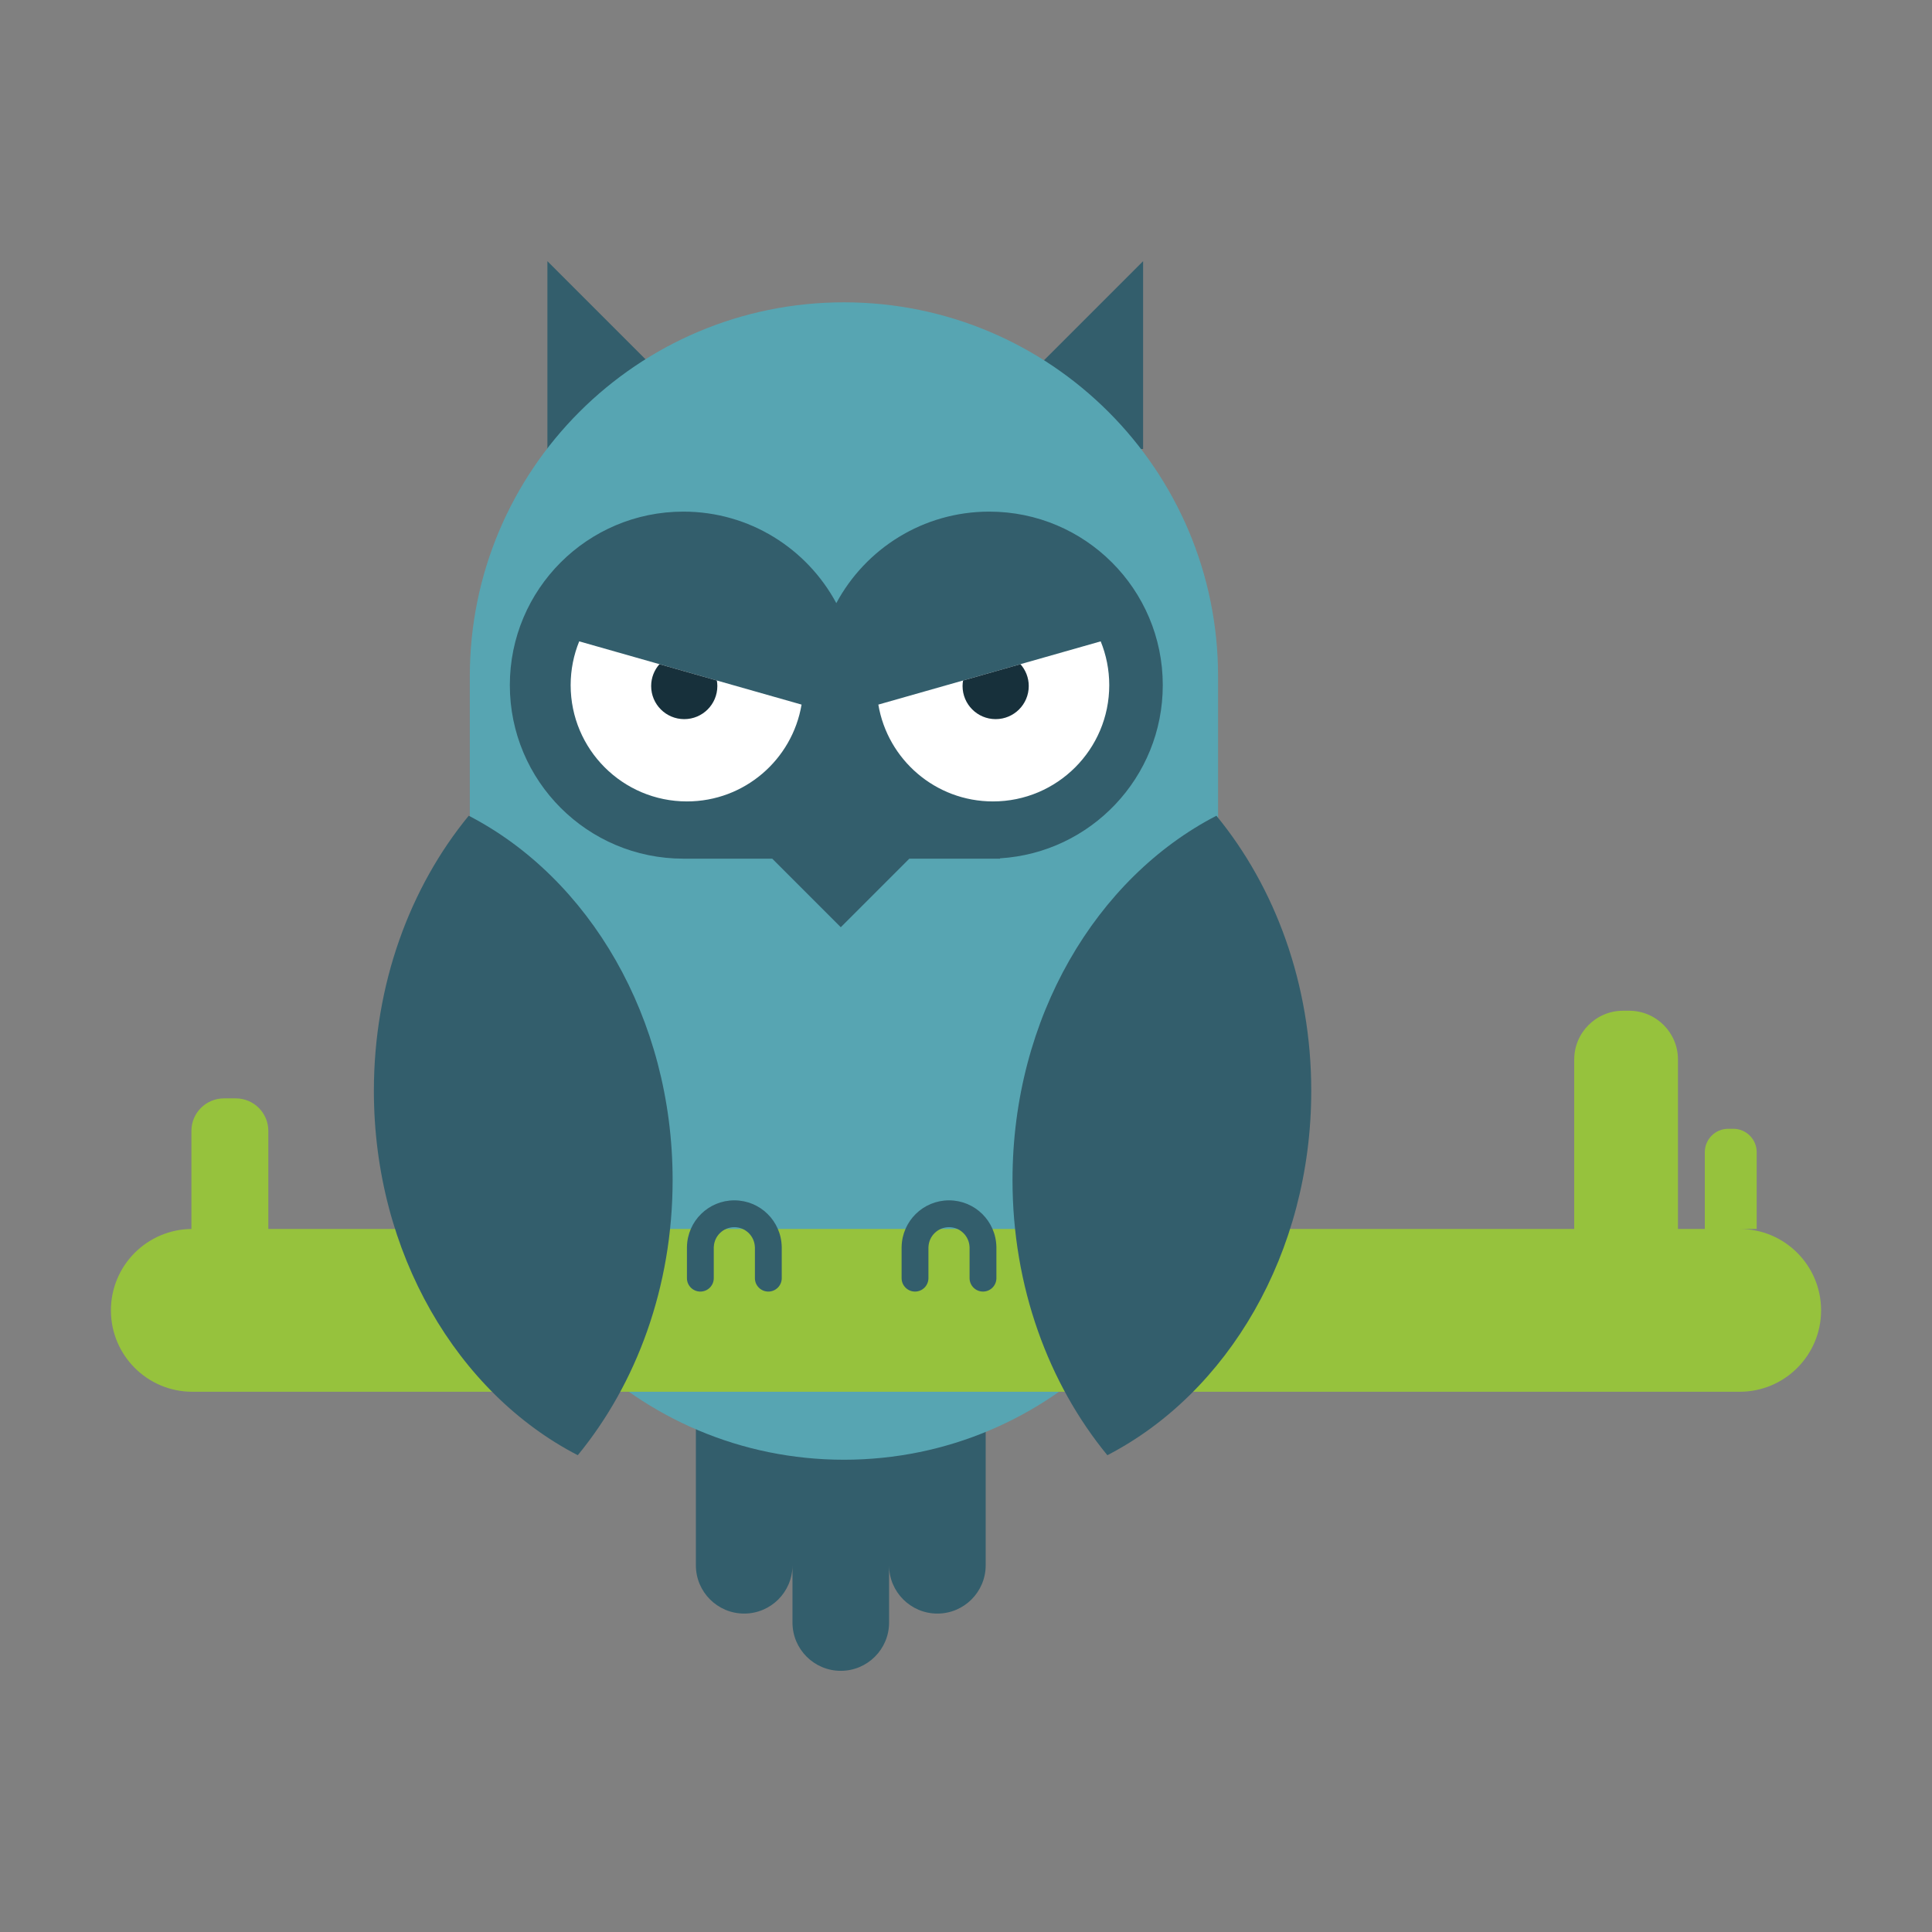
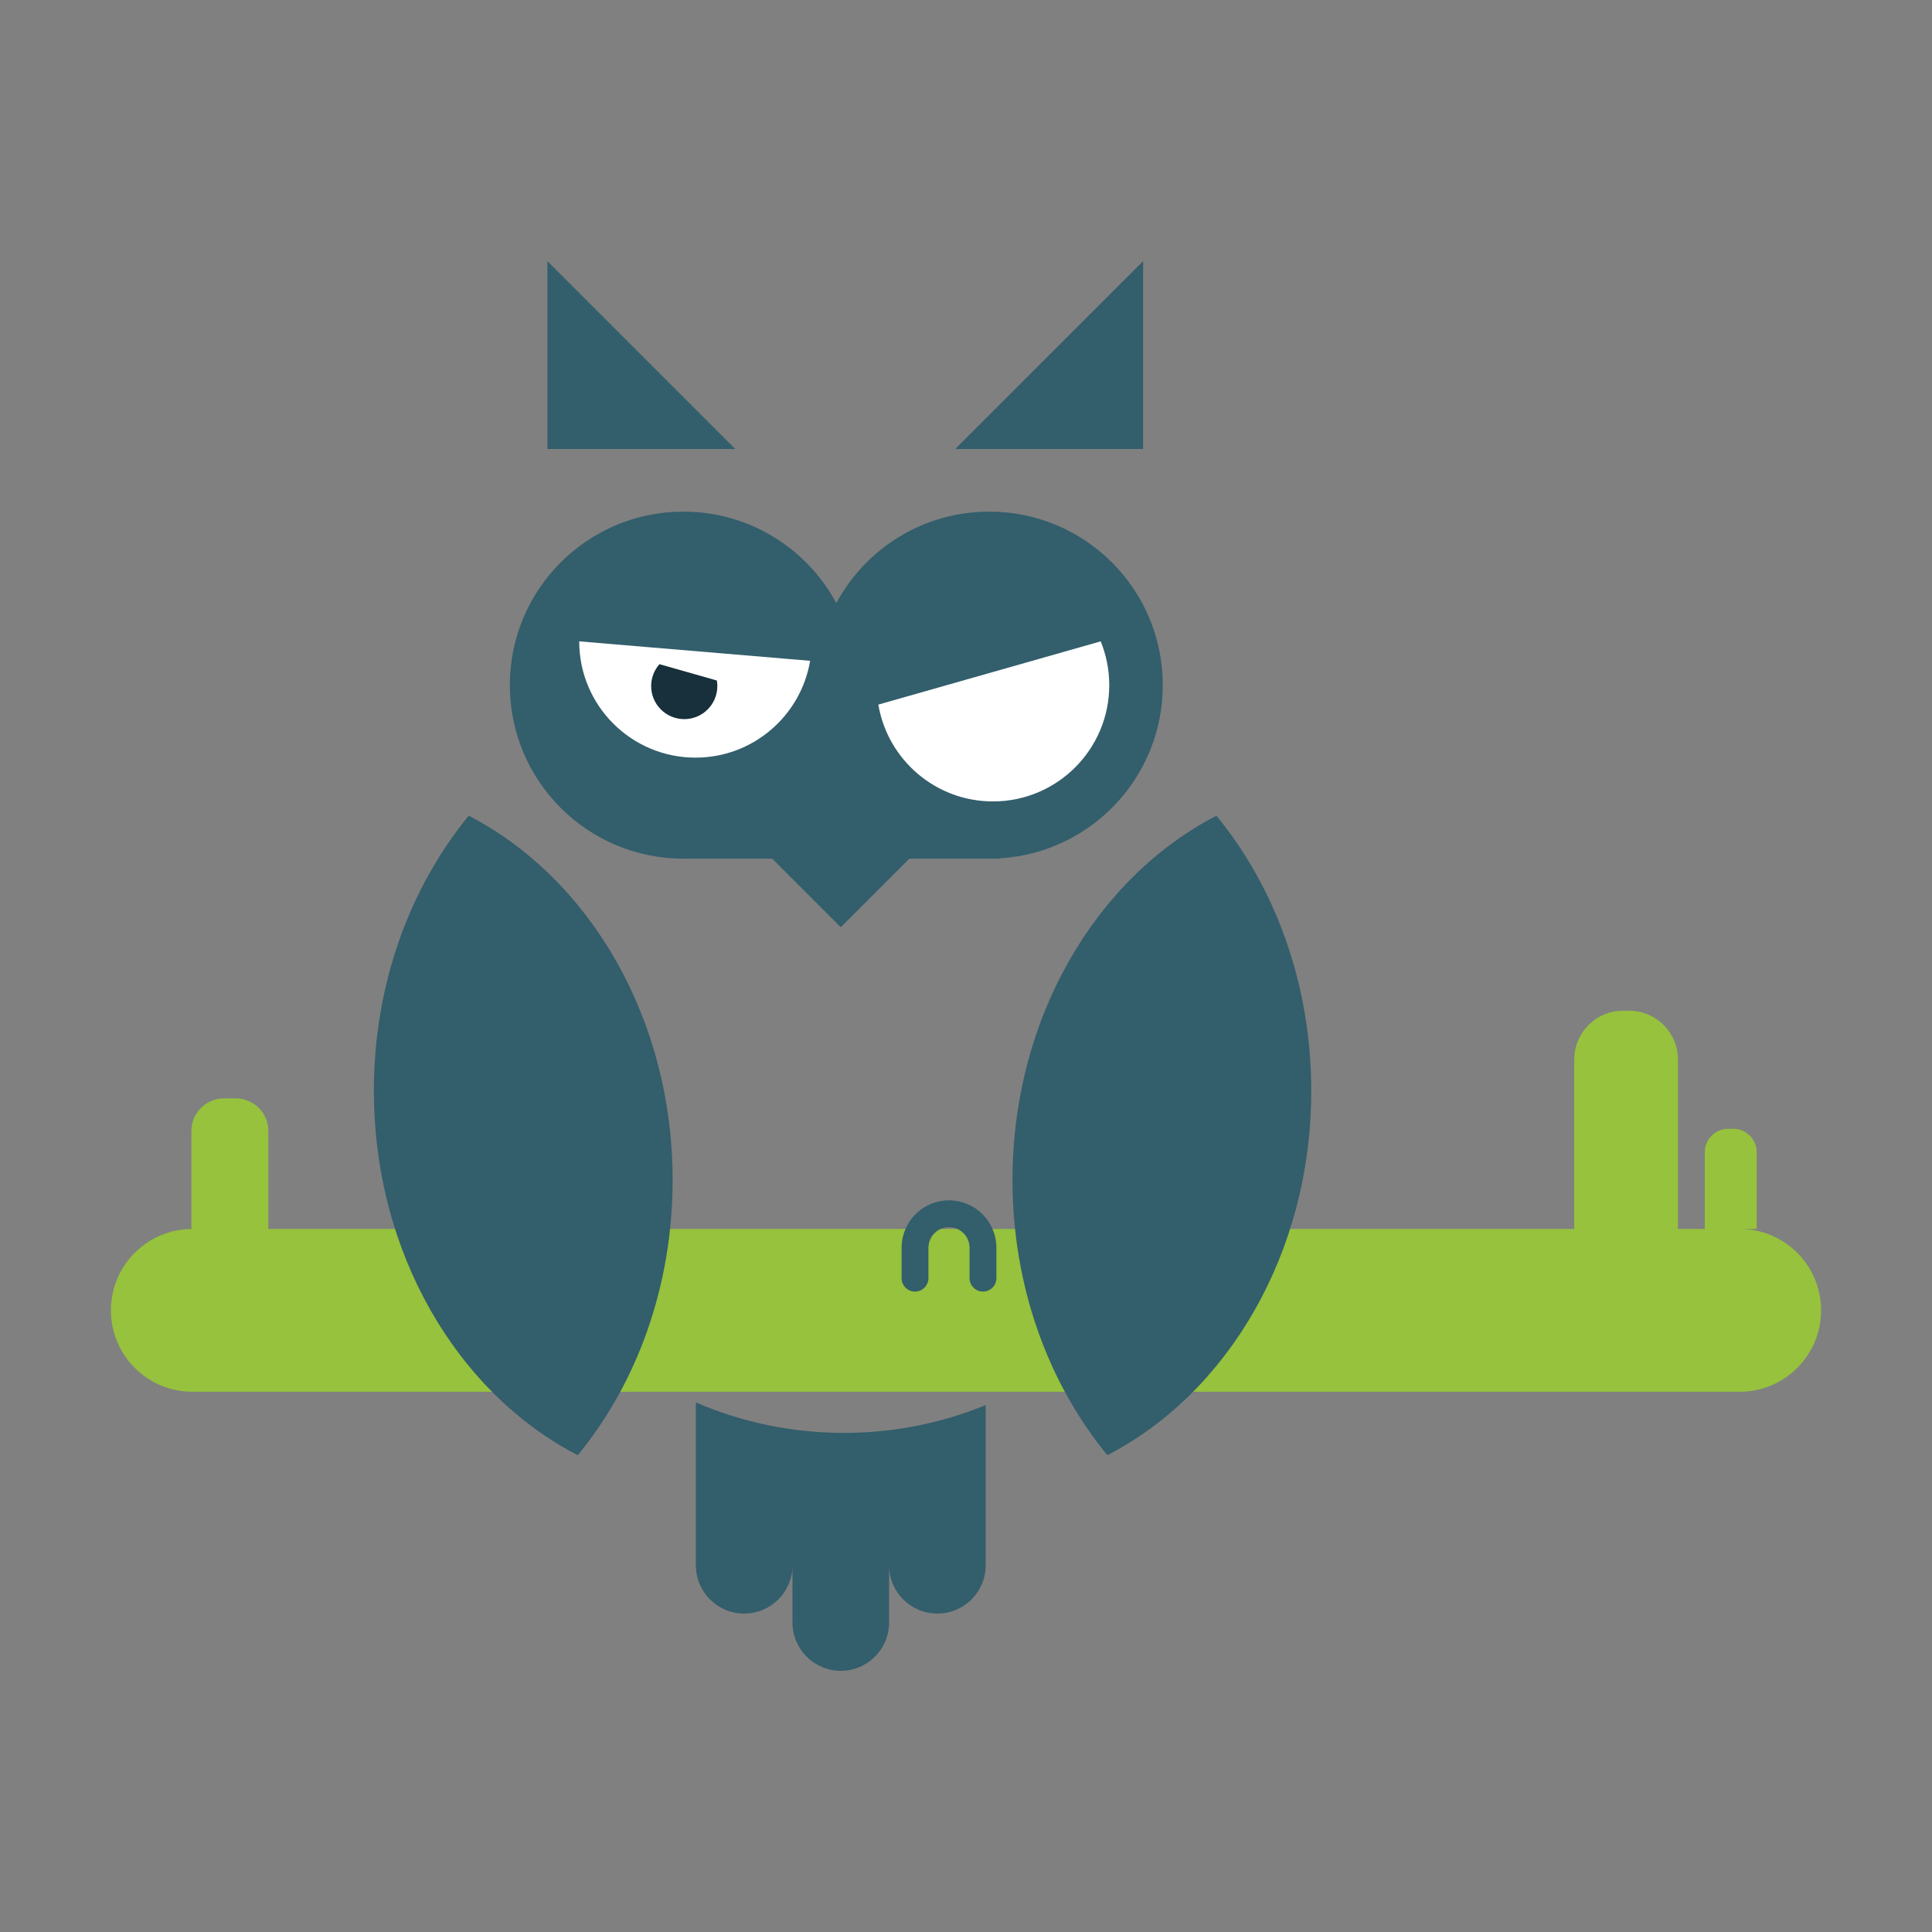
<svg xmlns="http://www.w3.org/2000/svg" version="1.1" id="Ebene_1" x="0px" y="0px" viewBox="0 0 1080 1080" style="enable-background:new 0 0 1080 1080;" width="400" height="400">
  <rect x="0" y="0" width="1080" height="1080" fill="#808080" stroke="none" />
  <style type="text/css"> .st0{fill:#335E6C;} .st1{fill:#57A5B2;} .st2{fill:#96C23D;} .st3{fill:#FFFFFF;} .st4{fill:#17303B;} </style>
  <polygon class="st0" points="411,251 306,251 306,146 " />
  <polygon class="st0" points="534,251 639,251 639,146 " />
  <path class="st0" d="M471.771,801L471.771,801c-29.405,0-57.386-6.08-82.771-17.032V875c0,14.912,12.088,27,27,27s27-12.088,27-27 v32c0,14.912,12.088,27,27,27s27-12.088,27-27v-32c0,14.912,12.088,27,27,27s27-12.088,27-27v-89.545 C526.562,795.467,499.815,801,471.771,801z" />
-   <path class="st1" d="M471.771,816L471.771,816c-115.507,0-209.144-93.637-209.144-209.143V378.143 C262.628,262.637,356.264,169,471.771,169h0c115.507,0,209.143,93.637,209.143,209.143v228.713 C680.915,722.363,587.278,816,471.771,816z" />
  <path class="st2" d="M972.5,687h9.5v-42.919c0-7.225-5.857-13.081-13.082-13.081h-2.837c-7.225,0-13.082,5.857-13.082,13.081V687 h-15v-94.694C938,577.225,925.775,565,910.694,565h-3.388C892.225,565,880,577.225,880,592.306V687H150v-54.813 c0-10.044-8.143-18.187-18.187-18.187h-6.626C115.143,614,107,622.143,107,632.187V687h0.5C82.371,687,62,707.371,62,732.5v0 c0,25.129,20.371,45.5,45.5,45.5h865c25.129,0,45.5-20.371,45.5-45.5v0C1018,707.371,997.629,687,972.5,687z" />
  <path class="st0" d="M262.022,456C229.17,495.996,209,550.153,209,609.779c0,90.842,46.823,168.98,113.978,203.695 C355.83,773.478,376,719.321,376,659.695C376,568.852,329.177,490.714,262.022,456z" />
  <path class="st0" d="M679.978,456C712.83,495.996,733,550.153,733,609.779c0,90.842-46.823,168.98-113.978,203.695 C586.17,773.478,566,719.321,566,659.695C566,568.852,612.823,490.714,679.978,456z" />
  <path class="st0" d="M650,383c0-53.572-43.428-97-97-97c-36.989,0-69.138,20.706-85.5,51.157C451.138,306.706,418.989,286,382,286 c-53.572,0-97,43.428-97,97c0,53.572,43.428,97,97,97h49.674L470,518.326L508.326,480H559v-0.19C609.776,476.71,650,434.556,650,383 z" />
-   <path class="st3" d="M323.784,358.521C320.708,366.078,319,374.338,319,383c0,35.898,29.102,65,65,65 c32.191,0,58.9-23.407,64.077-54.126L323.784,358.521z" />
+   <path class="st3" d="M323.784,358.521c0,35.898,29.102,65,65,65 c32.191,0,58.9-23.407,64.077-54.126L323.784,358.521z" />
  <path class="st4" d="M368.637,371.279C365.76,374.539,364,378.809,364,383.5c0,10.217,8.283,18.5,18.5,18.5s18.5-8.283,18.5-18.5 c0-1.057-0.109-2.087-0.279-3.096L368.637,371.279z" />
  <path class="st3" d="M615.293,358.521c3.076,7.557,4.784,15.817,4.784,24.479c0,35.898-29.102,65-65,65 c-32.191,0-58.9-23.407-64.077-54.126L615.293,358.521z" />
-   <path class="st4" d="M570.44,371.279c2.877,3.261,4.637,7.531,4.637,12.221c0,10.217-8.283,18.5-18.5,18.5s-18.5-8.283-18.5-18.5 c0-1.057,0.109-2.087,0.279-3.096L570.44,371.279z" />
-   <path class="st0" d="M436.987,697c-0.268-14.404-12.019-26-26.487-26s-26.22,11.596-26.487,26H384v17.5c0,4.142,3.358,7.5,7.5,7.5 l0,0c4.142,0,7.5-3.358,7.5-7.5V697h0.025c0.265-6.108,5.302-11,11.475-11s11.21,4.892,11.475,11H422v17.5 c0,4.142,3.358,7.5,7.5,7.5l0,0c4.142,0,7.5-3.358,7.5-7.5V697H436.987z" />
  <path class="st0" d="M556.987,697c-0.268-14.404-12.019-26-26.487-26s-26.22,11.596-26.487,26H504v17.5c0,4.142,3.358,7.5,7.5,7.5 l0,0c4.142,0,7.5-3.358,7.5-7.5V697h0.025c0.265-6.108,5.302-11,11.475-11s11.21,4.892,11.475,11H542v17.5 c0,4.142,3.358,7.5,7.5,7.5l0,0c4.142,0,7.5-3.358,7.5-7.5V697H556.987z" />
</svg>